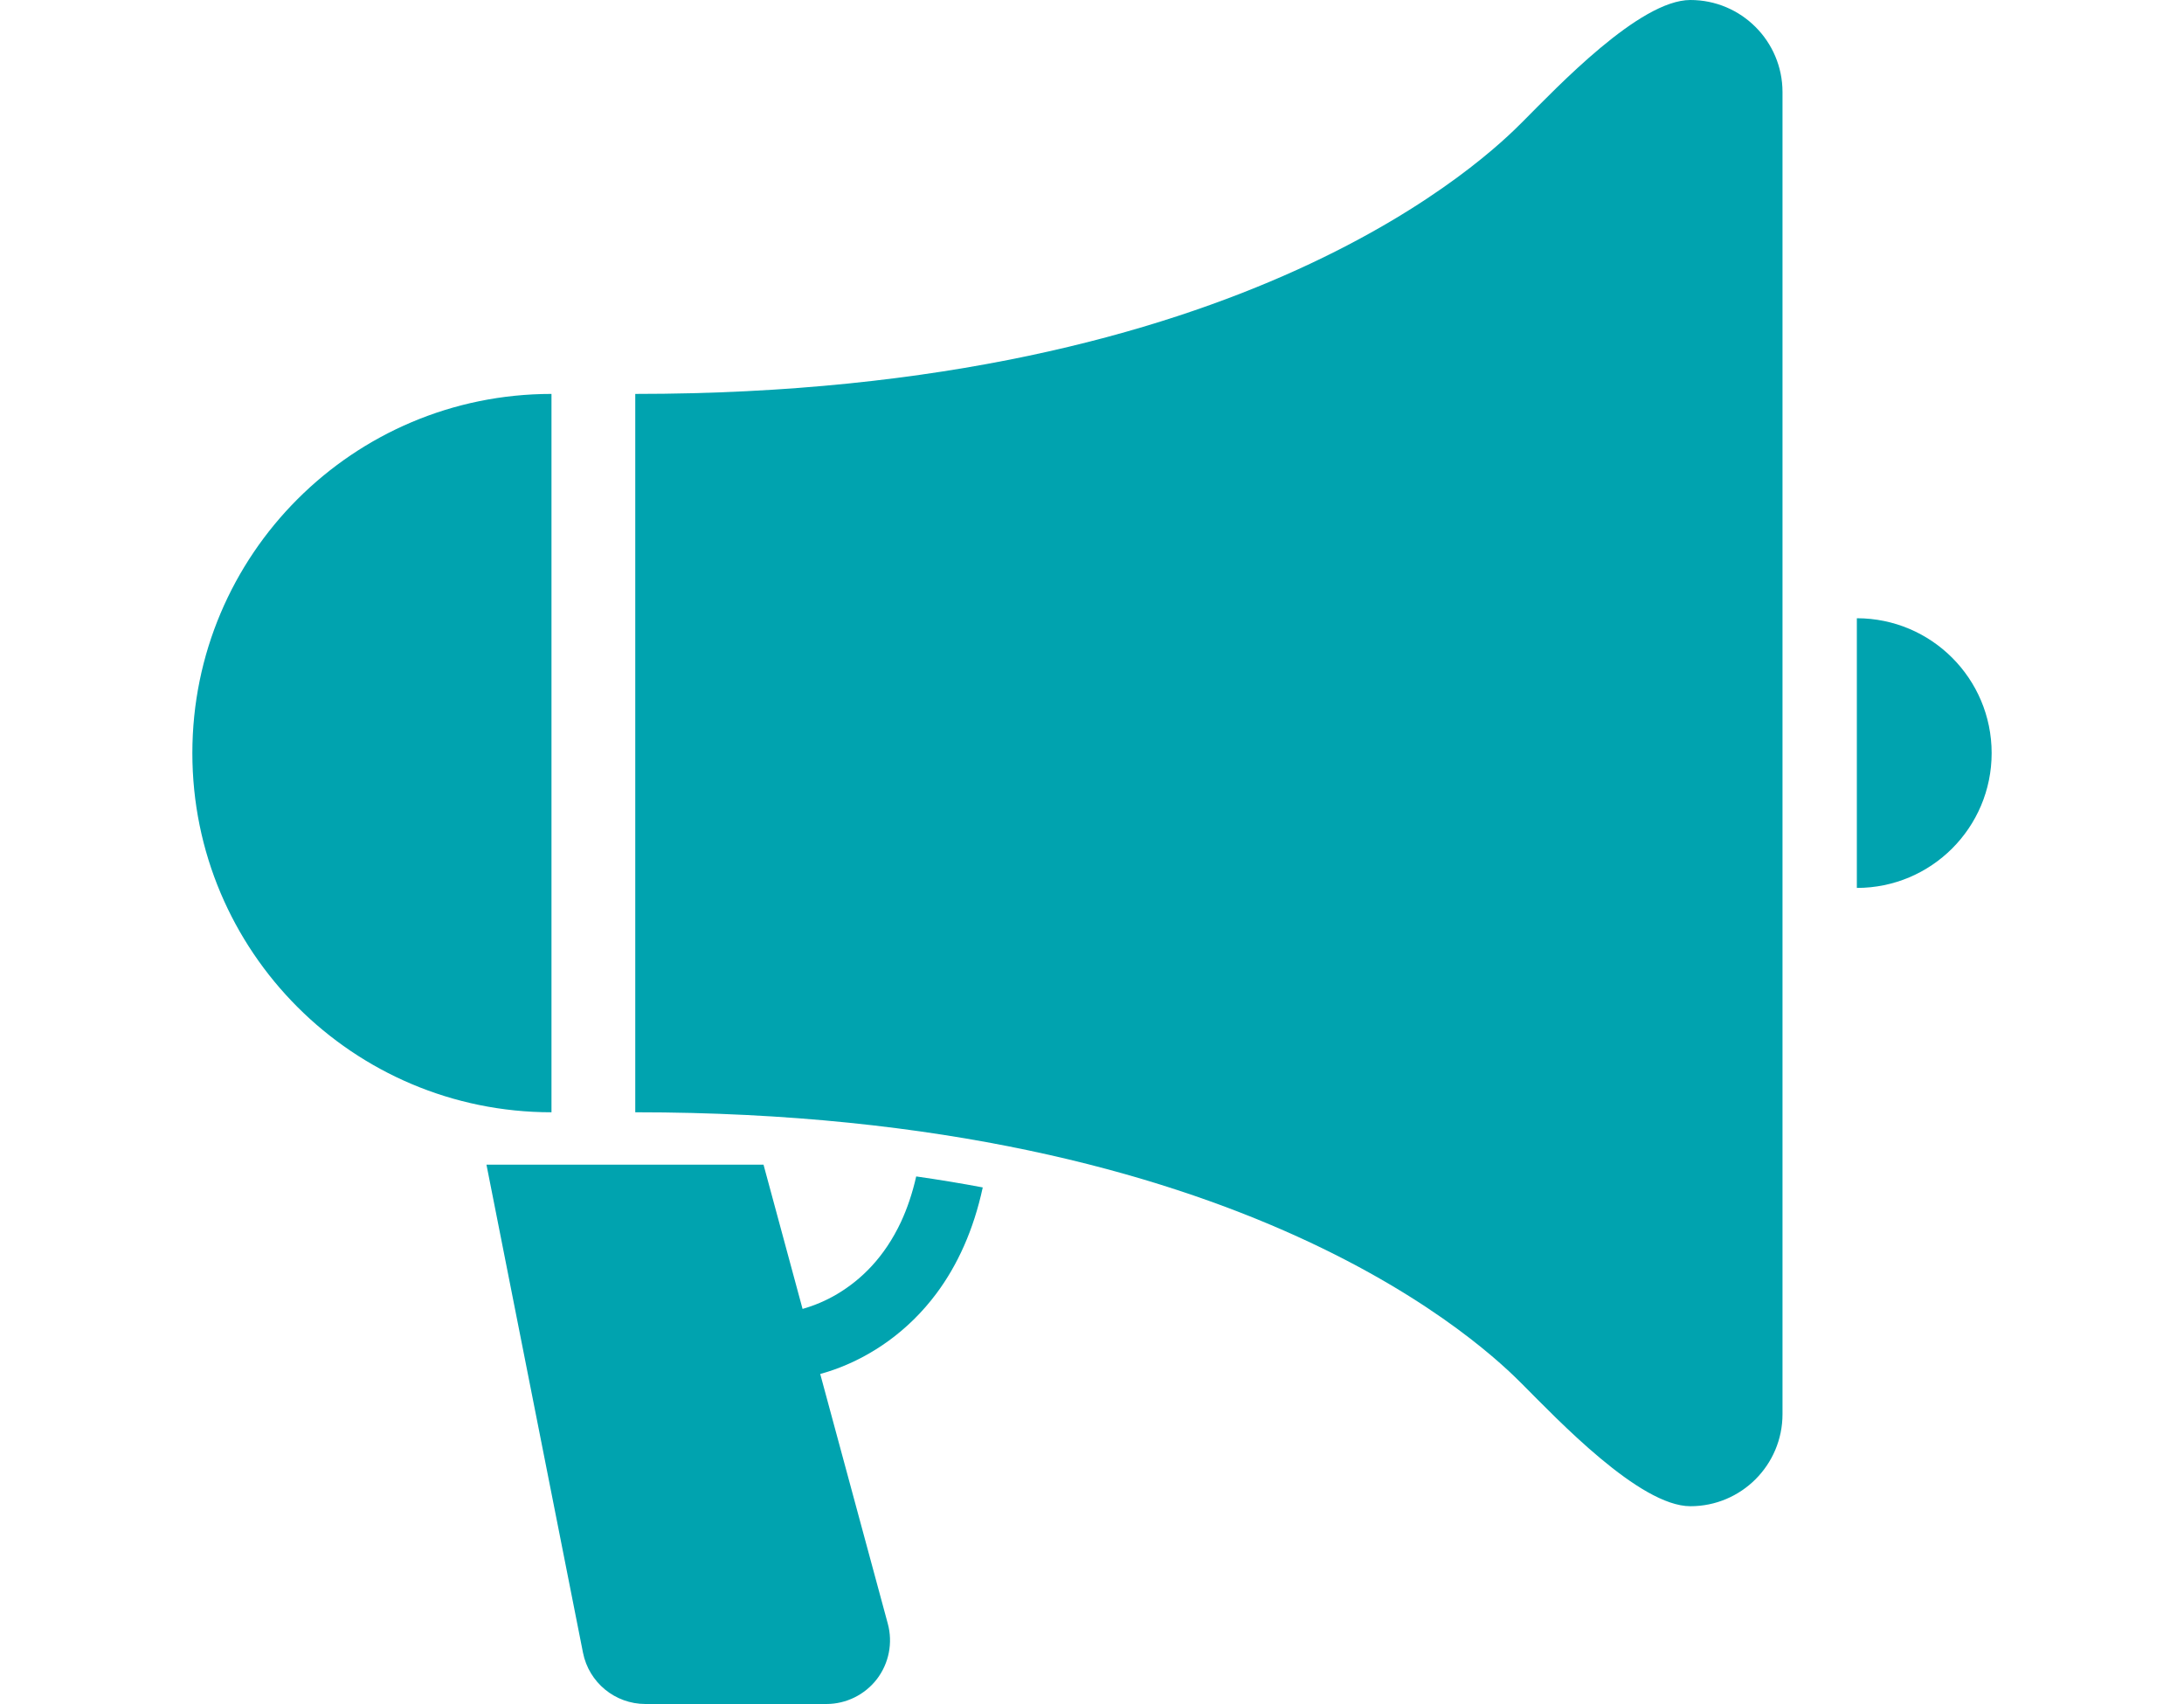
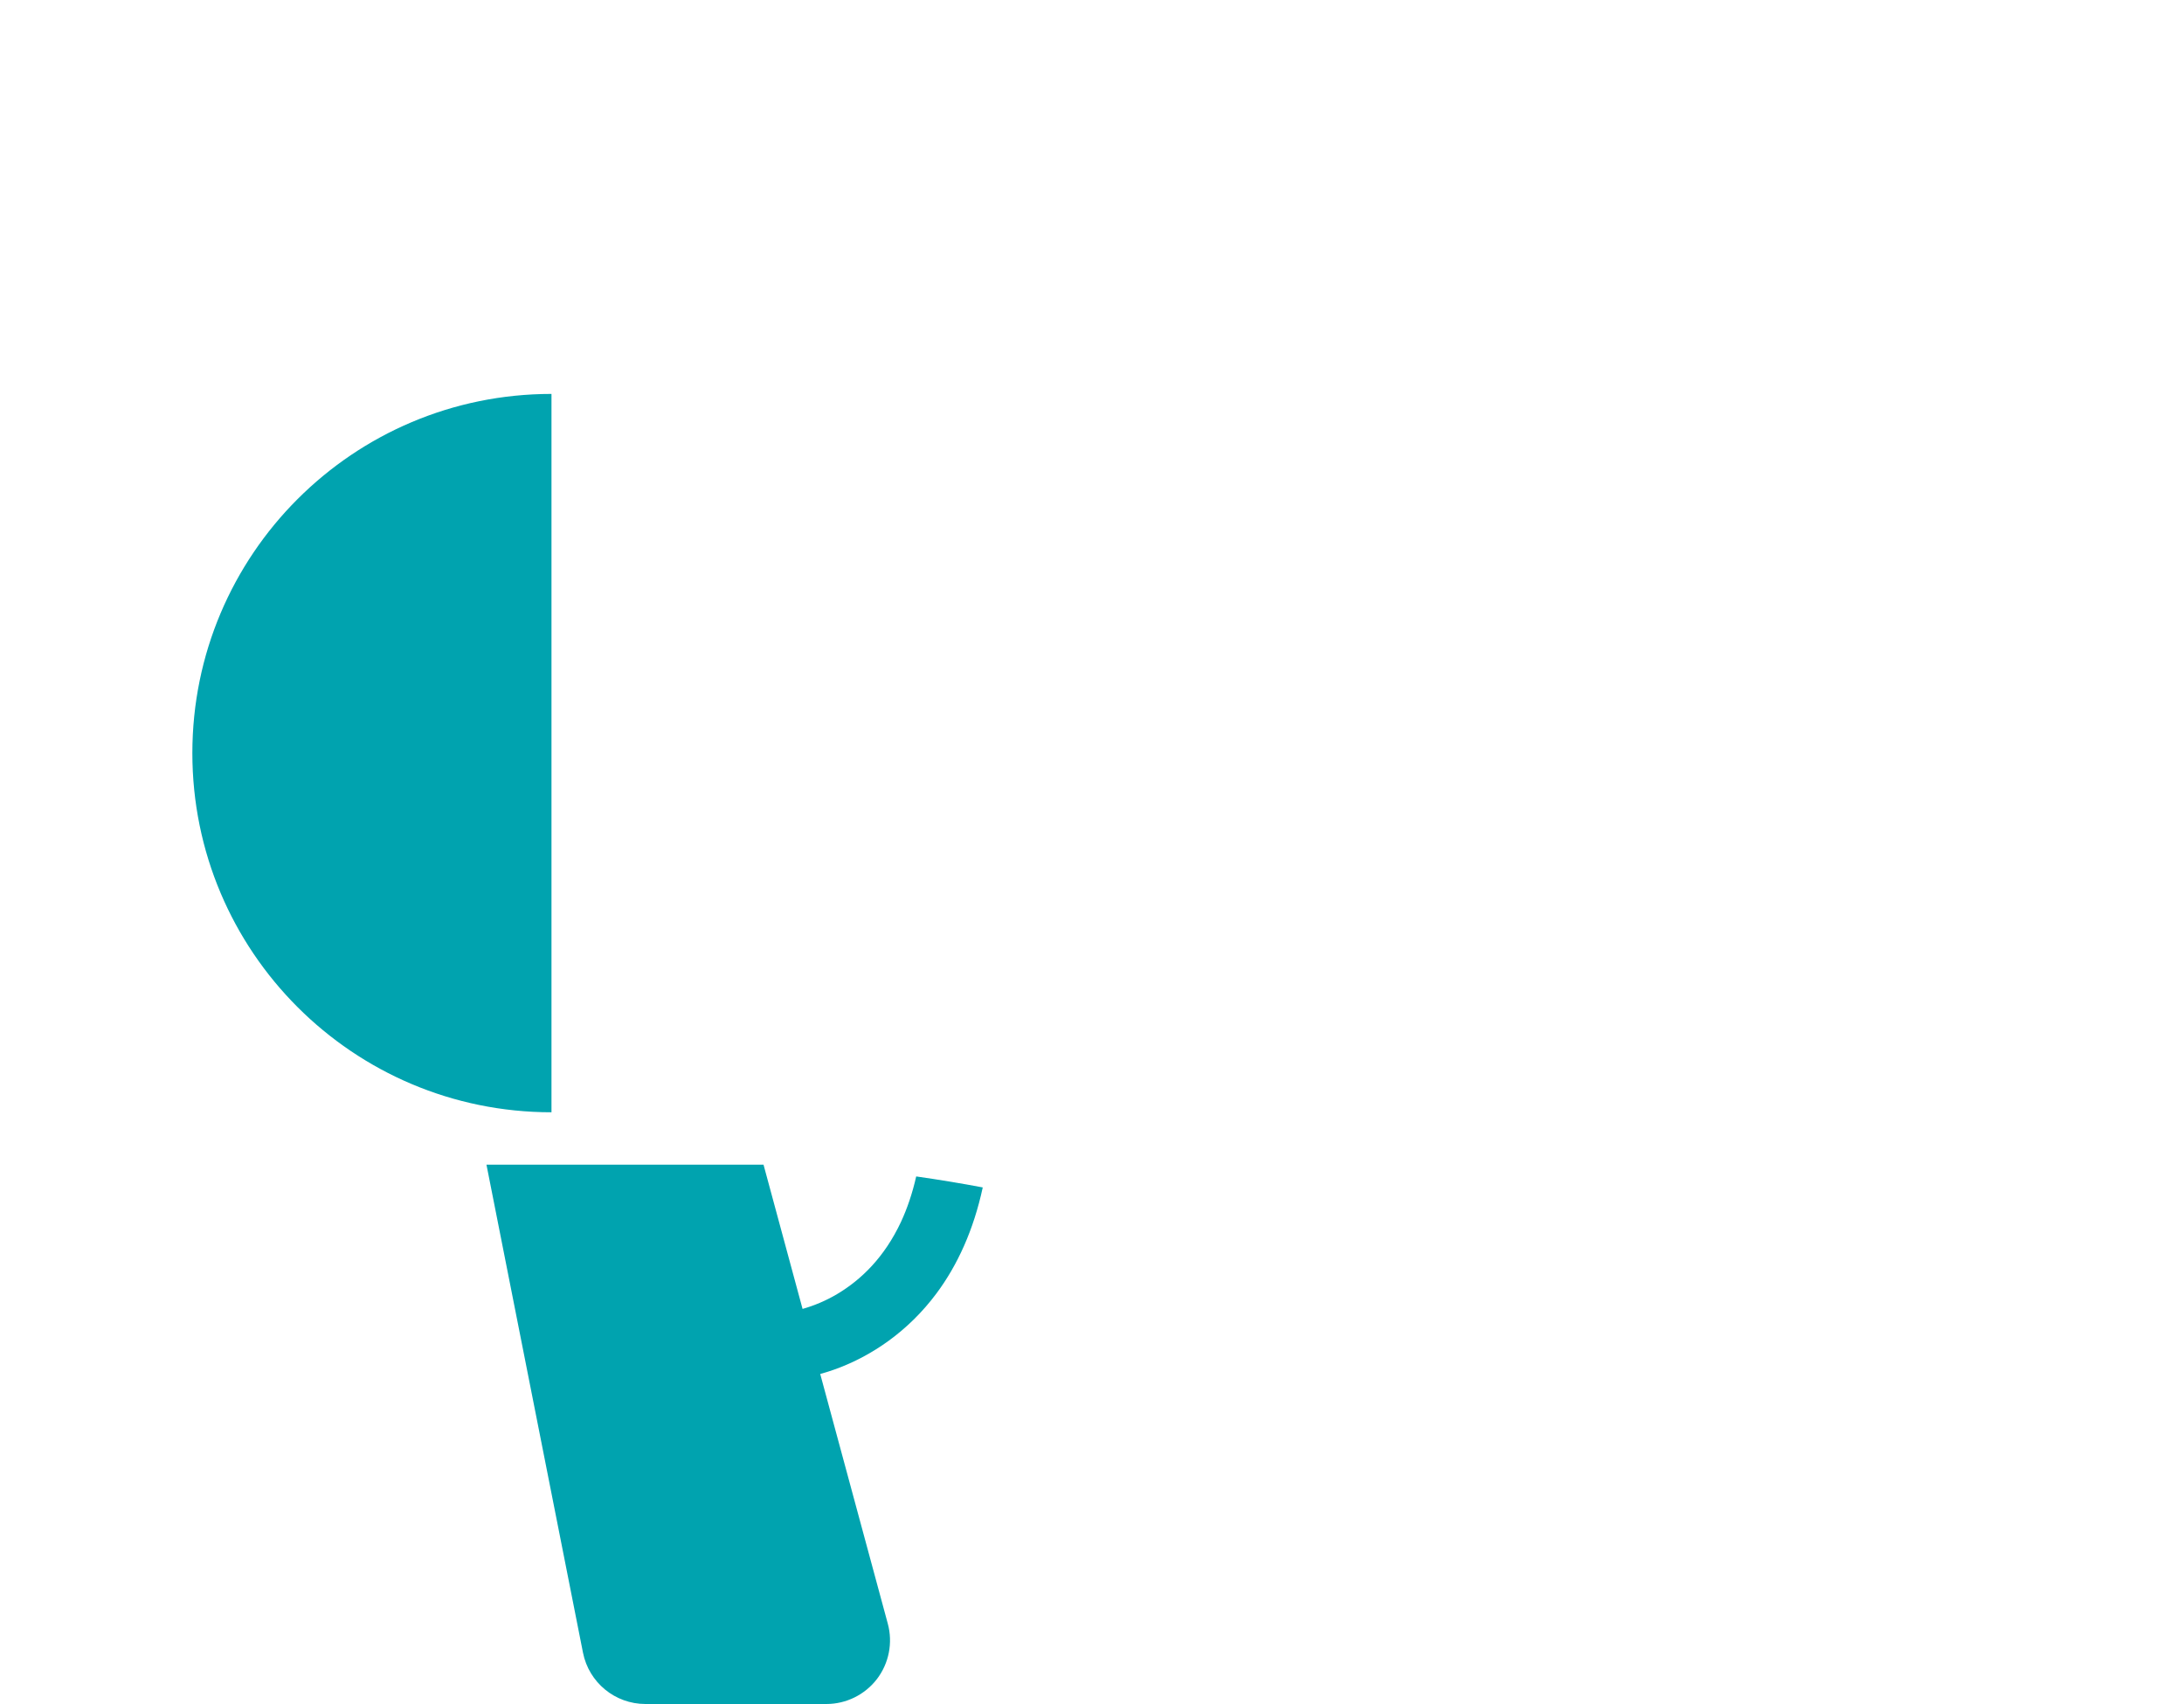
<svg xmlns="http://www.w3.org/2000/svg" version="1.1" id="レイヤー_1" x="0px" y="0px" width="200px" height="156px" viewBox="0 0 200 156" enable-background="new 0 0 200 156" xml:space="preserve">
  <g>
    <g>
      <g>
        <path fill="#00A3AF" d="M82.516,111.848c-1.518,3.242-3.636,5.303-5.862,6.627c-1.046,0.621-2.127,1.063-3.159,1.355     l-3.575-13.204H44.548l8.839,44.677C53.93,154.034,56.323,156,59.11,156h16.562c1.815,0,3.526-0.844,4.633-2.283     c1.102-1.441,1.471-3.318,0.995-5.072l-6.188-22.858c0.471-0.132,0.954-0.28,1.437-0.457c3.24-1.188,6.593-3.405,9.217-6.929     c1.908-2.563,3.391-5.791,4.229-9.693c-1.96-0.37-3.992-0.706-6.093-1.006C83.548,109.264,83.074,110.639,82.516,111.848z" />
      </g>
      <g>
-         <path fill="#00A3AF" d="M154.799,0c-4.656,0-12.168,7.946-15.406,11.188c-2.814,2.815-24.979,24.875-81.219,24.875v65.765     c56.239,0,78.403,22.061,81.219,24.881c3.238,3.24,10.75,11.184,15.406,11.184s8.434-3.77,8.434-8.432V8.428     C163.232,3.772,159.455,0,154.799,0z" />
-       </g>
+         </g>
      <g>
        <path fill="#00A3AF" d="M50.502,36.063c-18.163,0-32.887,14.718-32.887,32.884c0,18.163,14.724,32.881,32.887,32.881V36.063z" />
      </g>
      <g>
-         <path fill="#00A3AF" d="M170.041,56.6v24.689c6.818,0,12.344-5.521,12.344-12.342C182.385,62.126,176.859,56.6,170.041,56.6z" />
-       </g>
+         </g>
    </g>
  </g>
</svg>